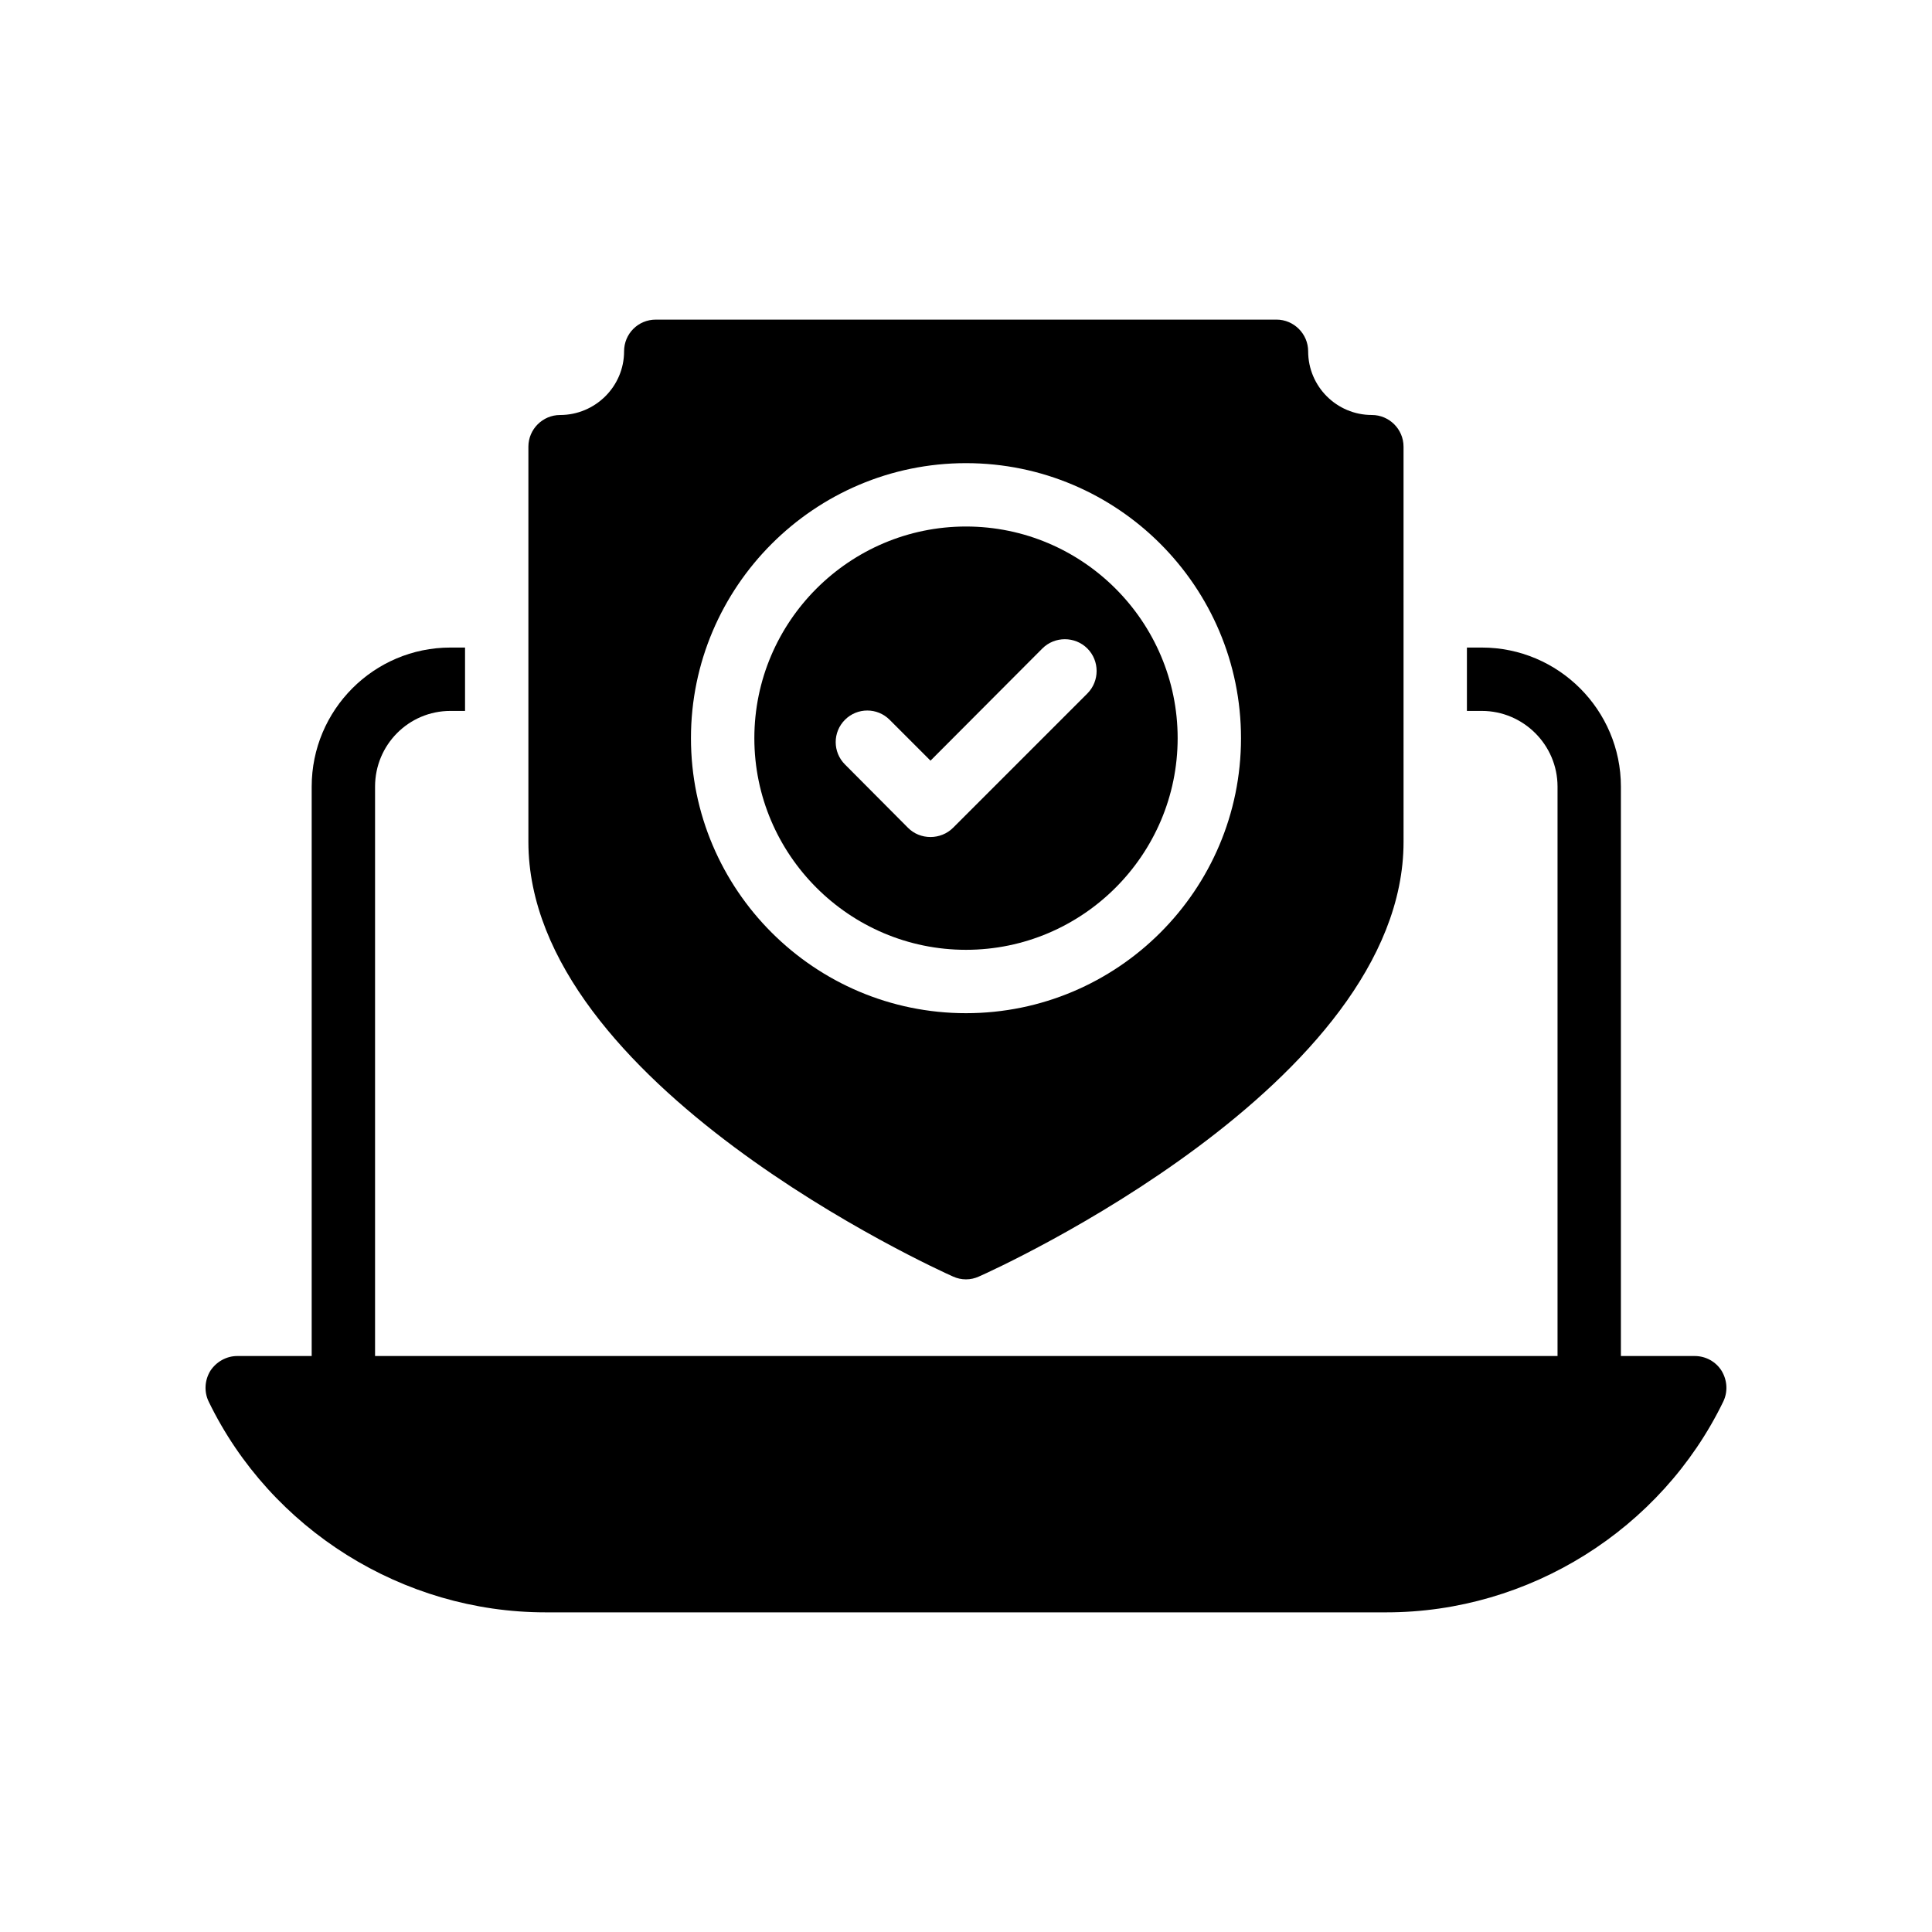
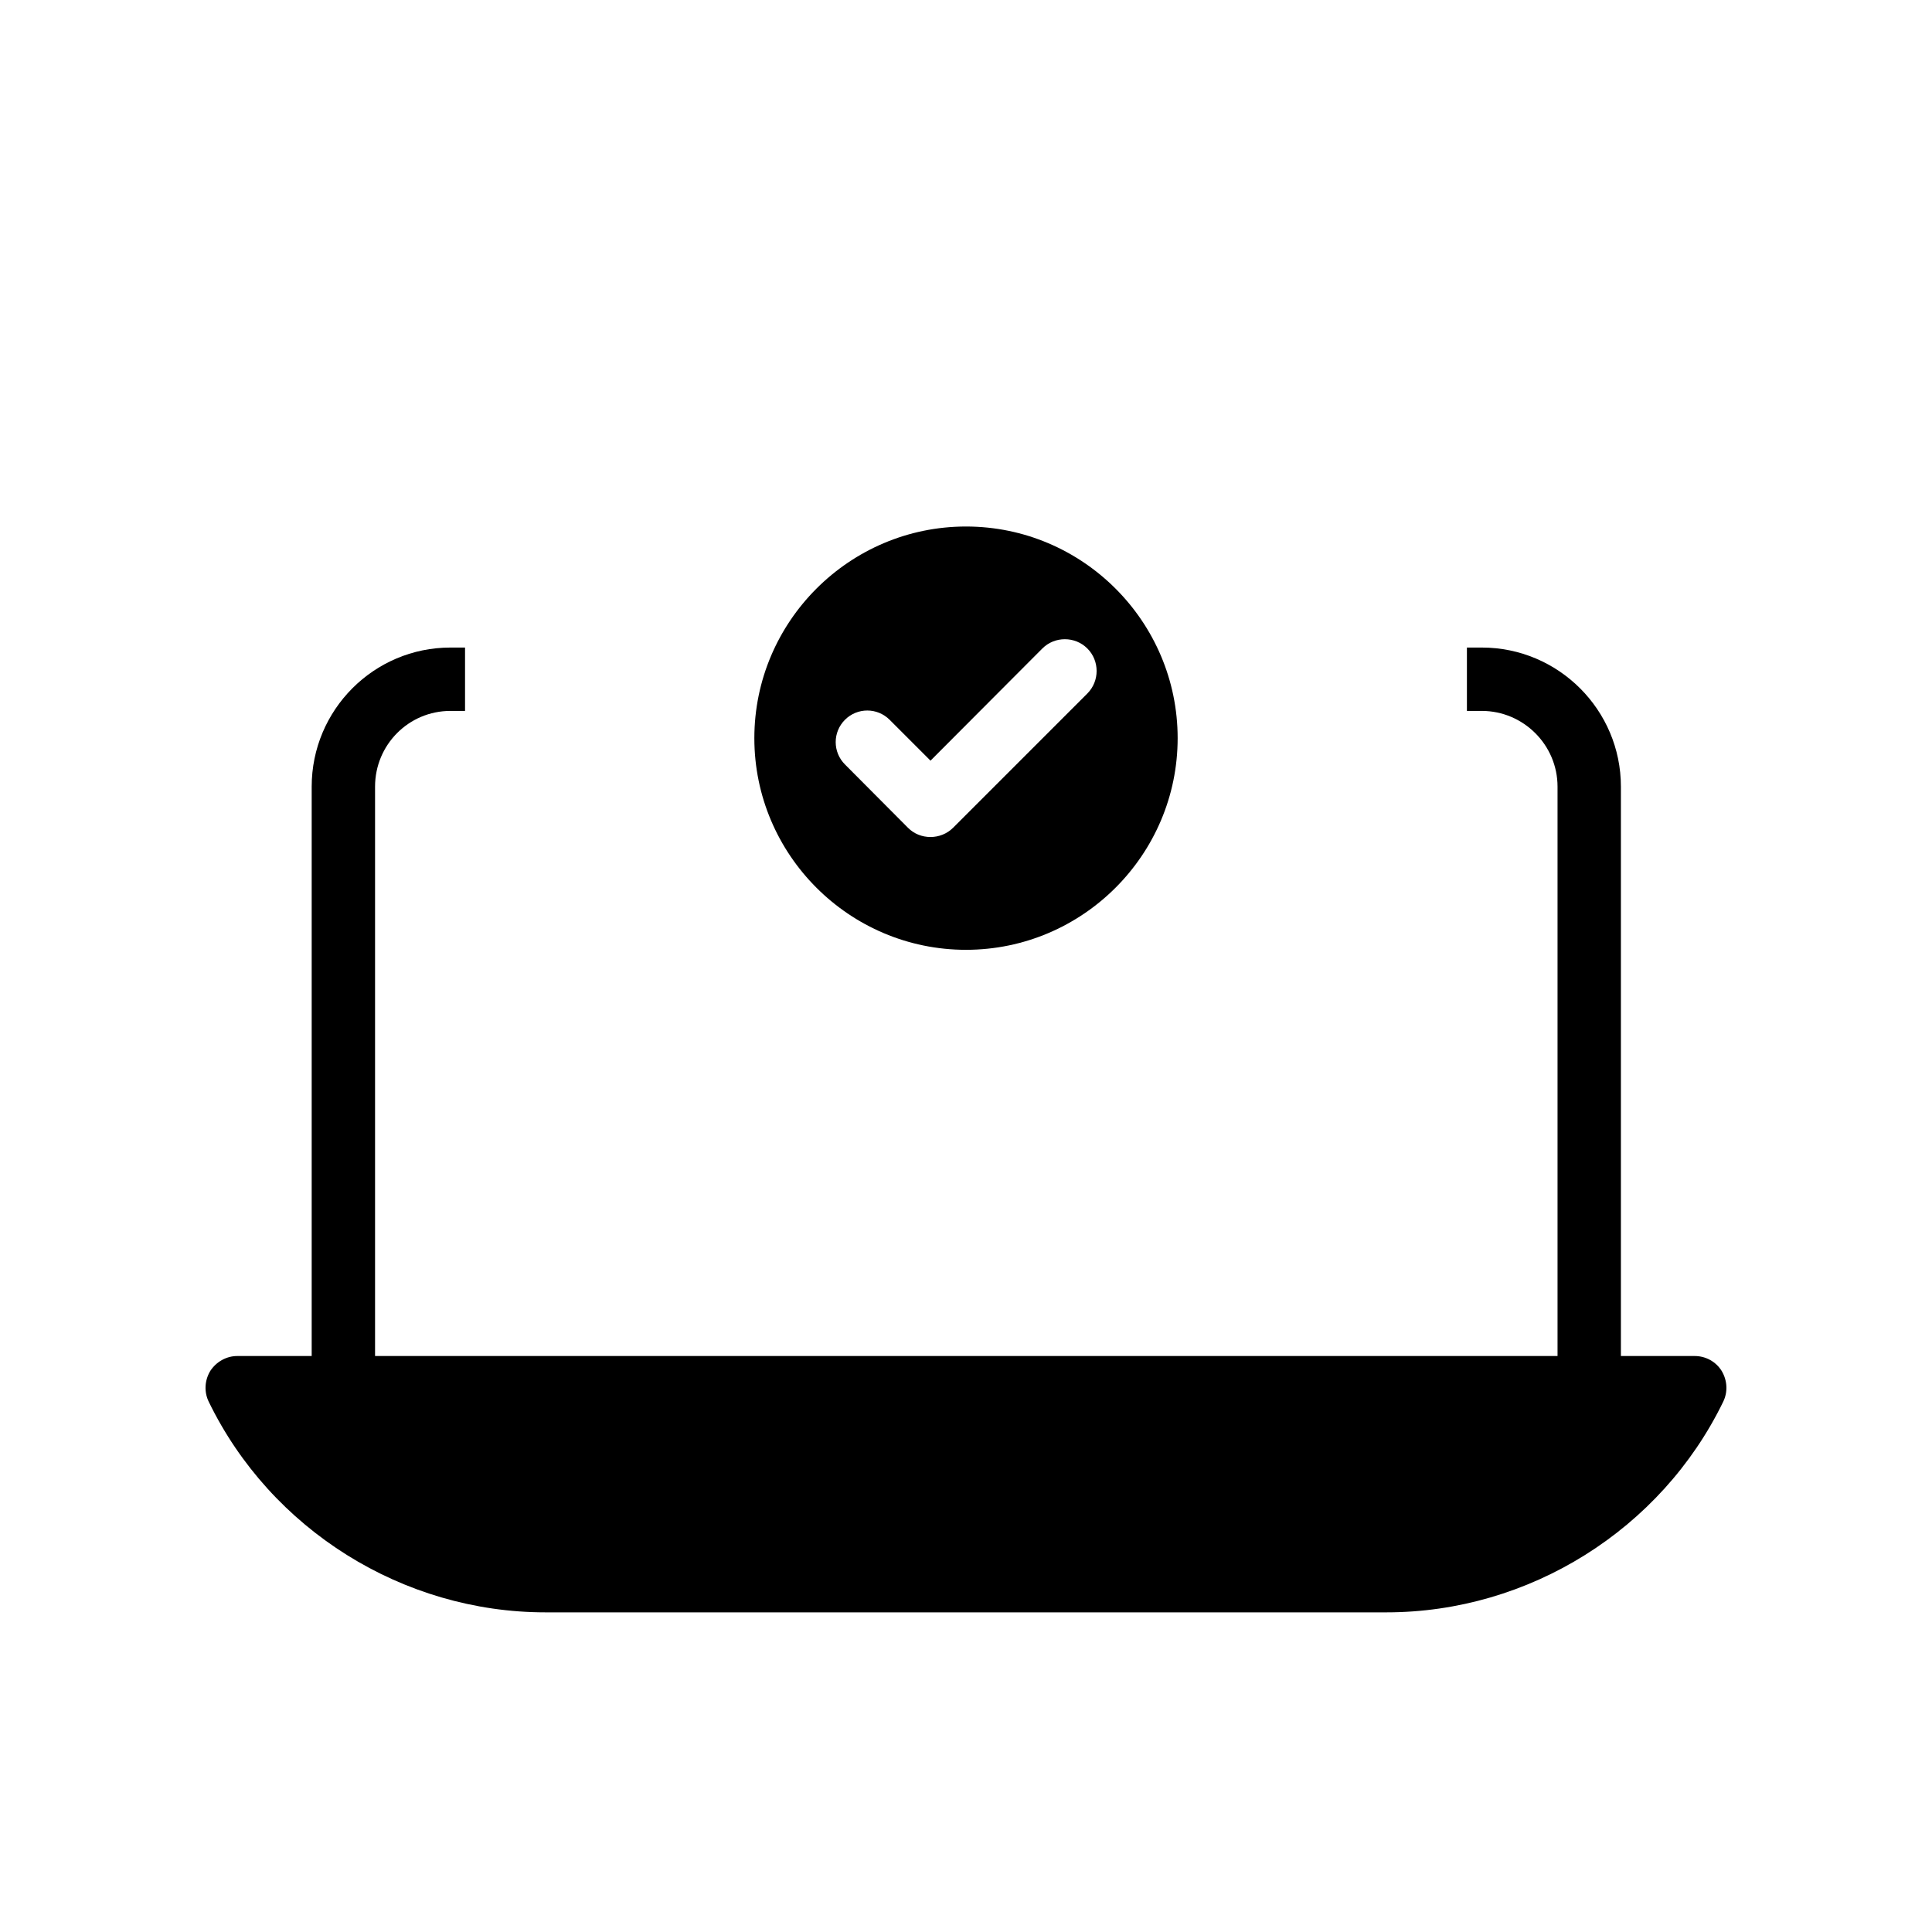
<svg xmlns="http://www.w3.org/2000/svg" fill="#000000" width="800px" height="800px" version="1.1" viewBox="144 144 512 512">
  <g>
    <path d="m288.57 571.29h222.85c37.785 0 72.801-21.918 89.258-55.84 1.258-2.602 1.09-5.625-0.418-8.145-1.512-2.434-4.199-3.945-7.137-3.945h-19.566v-150.89c0-20.32-16.543-36.863-36.863-36.863h-3.945v16.793h3.945c11 0 20.07 8.984 20.07 20.07v150.89h-313.37v-150.89c0-11.082 8.902-20.07 19.984-20.07h3.863v-16.793h-3.863c-20.32 0-36.777 16.543-36.777 36.863v150.89h-19.734c-2.856 0-5.543 1.512-7.137 3.945-1.512 2.519-1.68 5.543-0.422 8.145 16.461 33.926 51.473 55.84 89.262 55.84z" />
-     <path d="m396.55 482.29c1.094 0.504 2.269 0.754 3.445 0.754s2.352-0.254 3.441-0.758c4.617-2.016 112.52-51.055 112.52-115.2l-0.004-104.71c0-4.617-3.777-8.398-8.398-8.398-9.32 0-16.879-7.559-16.879-16.879 0-4.617-3.777-8.398-8.398-8.398l-164.49 0.004c-4.703 0-8.398 3.777-8.398 8.398 0 9.32-7.641 16.879-16.961 16.879-4.617 0-8.398 3.777-8.398 8.398v104.71c0.004 64.148 107.98 113.19 112.52 115.2zm3.445-215.55c40.219 0 72.883 32.746 72.883 72.883 0 40.219-32.664 72.883-72.883 72.883-40.137 0-72.883-32.664-72.883-72.883-0.004-40.137 32.746-72.883 72.883-72.883z" />
    <path d="m400 395.71c30.898 0 56.09-25.191 56.09-56.09s-25.191-56.09-56.09-56.09-56.09 25.191-56.09 56.09c-0.004 30.902 25.188 56.09 56.09 56.09zm-32.078-60.961c3.273-3.273 8.566-3.273 11.84 0l10.832 10.832 29.641-29.727c3.273-3.273 8.648-3.273 11.926 0 3.273 3.273 3.273 8.648 0 11.926l-35.602 35.602c-1.594 1.594-3.777 2.434-5.961 2.434-2.266 0-4.367-0.84-5.961-2.434l-16.711-16.793c-3.277-3.273-3.277-8.562-0.004-11.84z" />
  </g>
</svg>